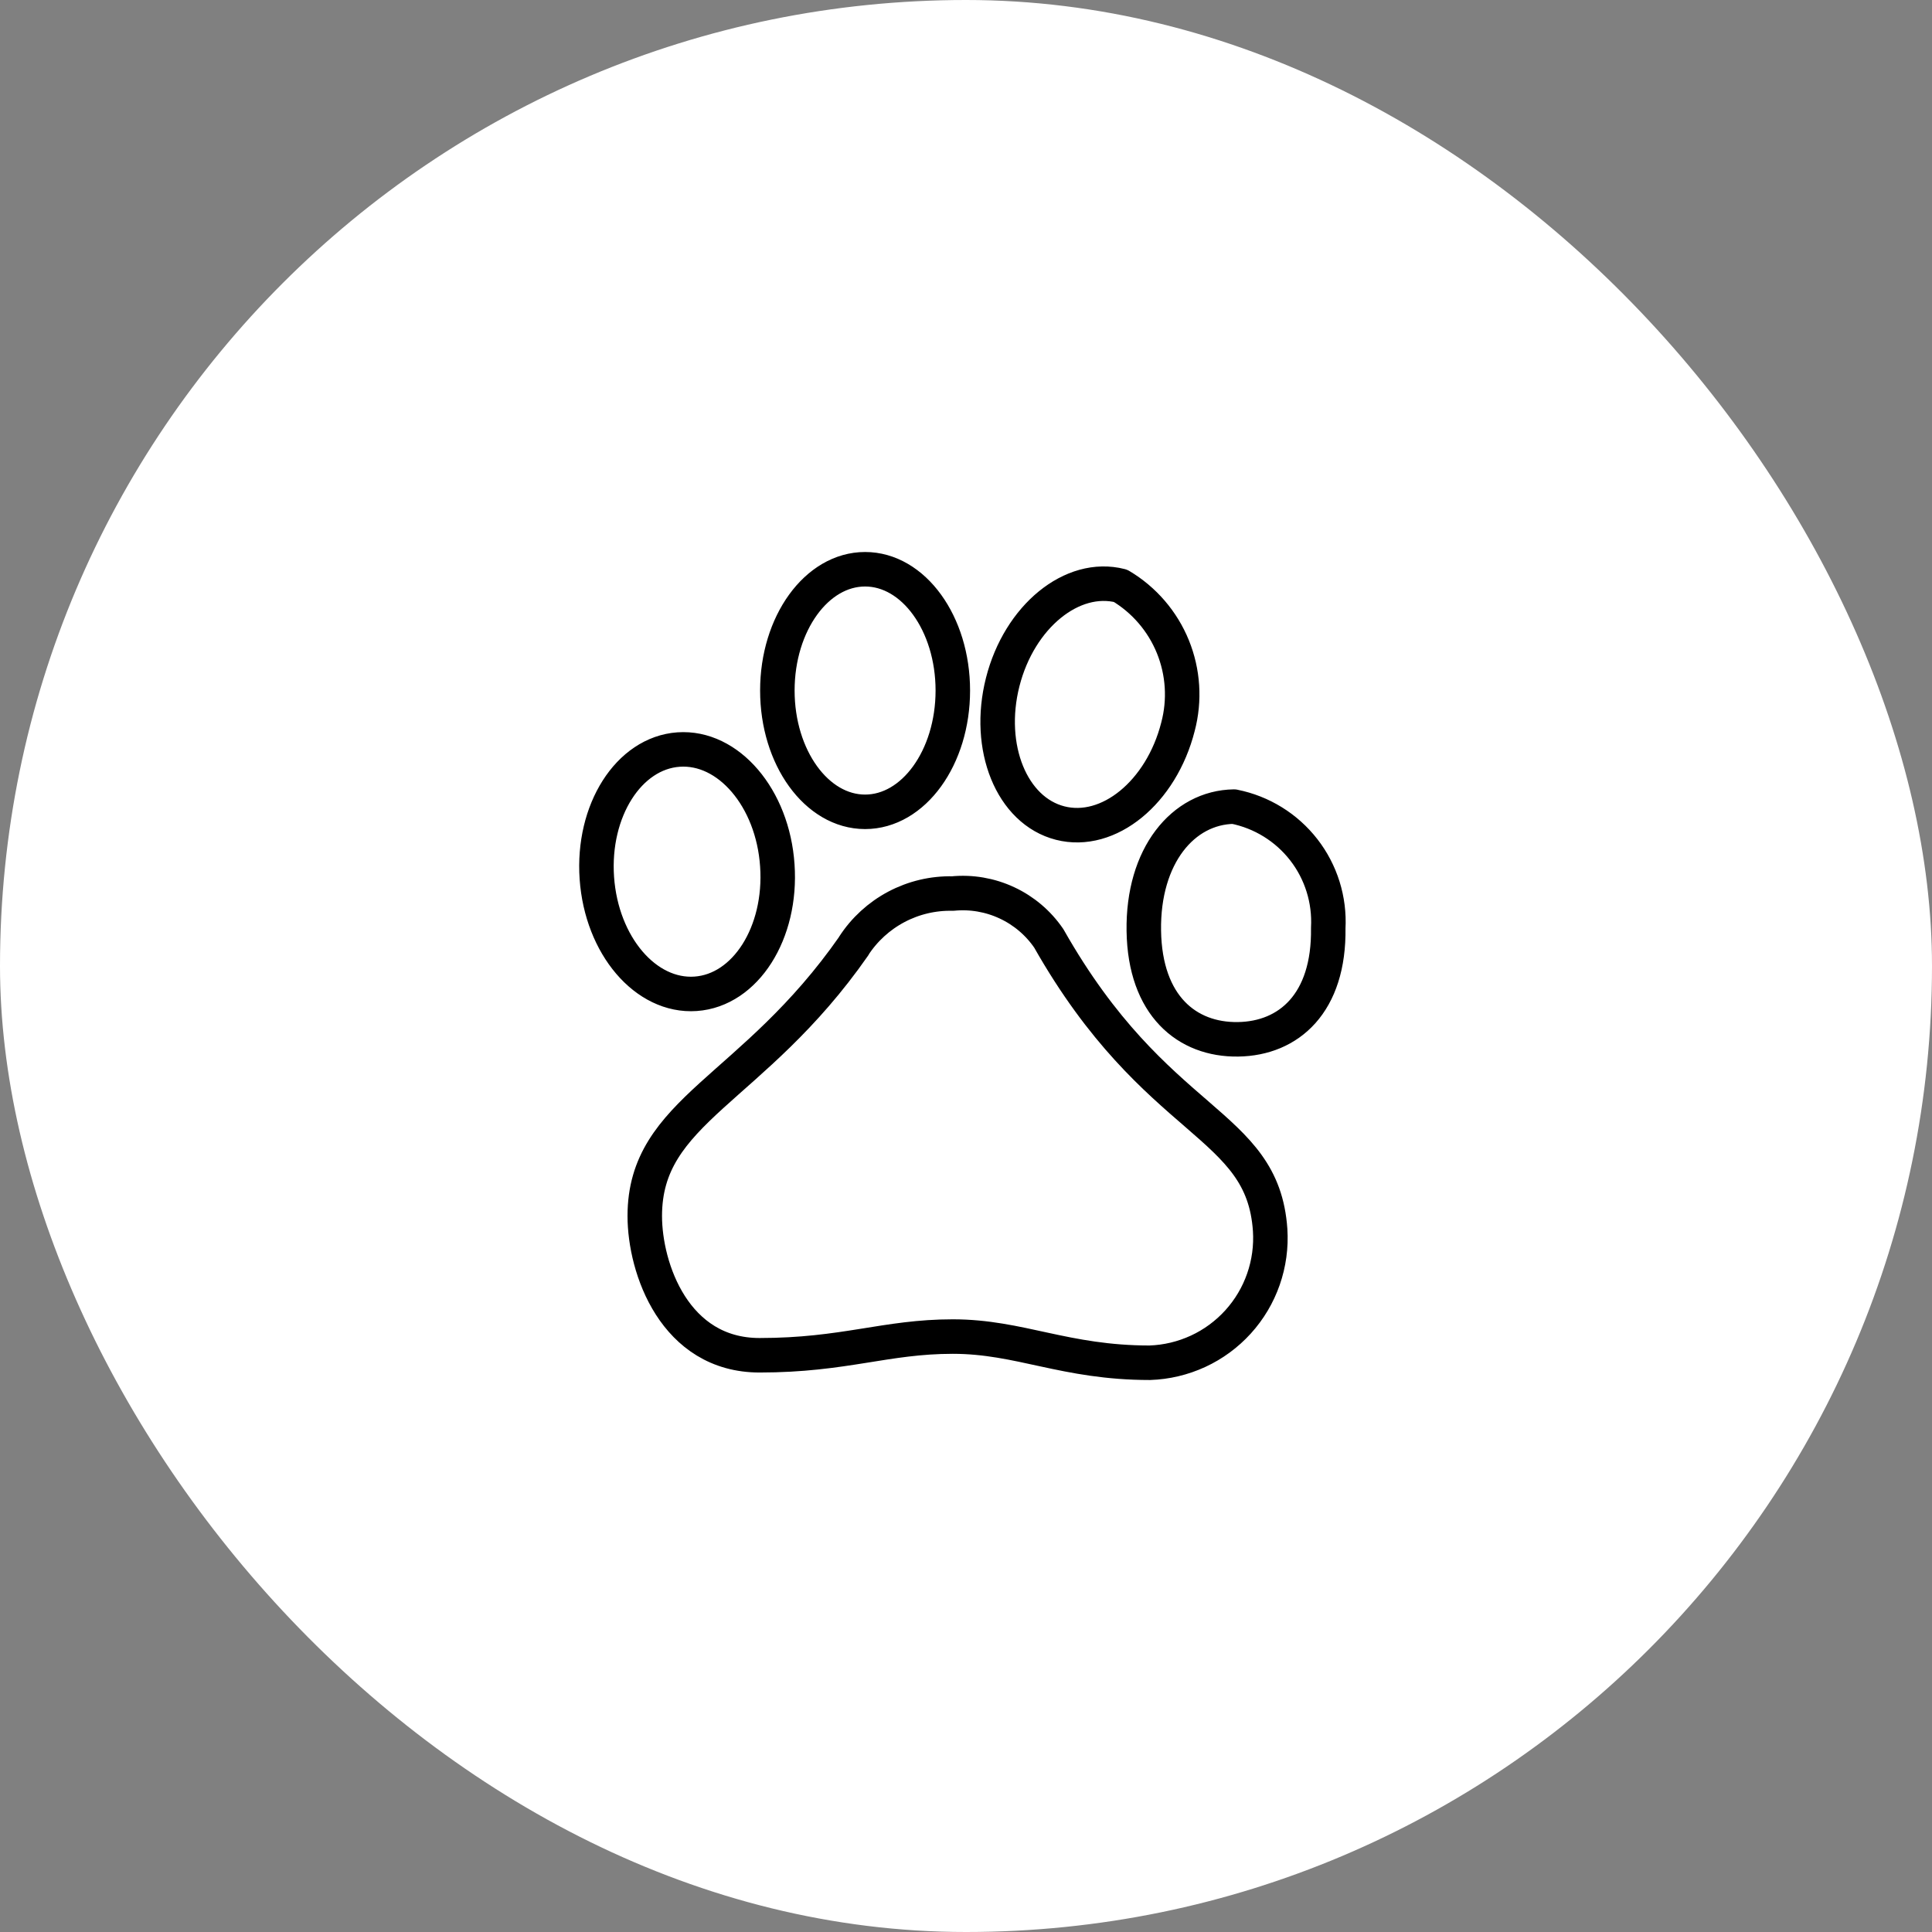
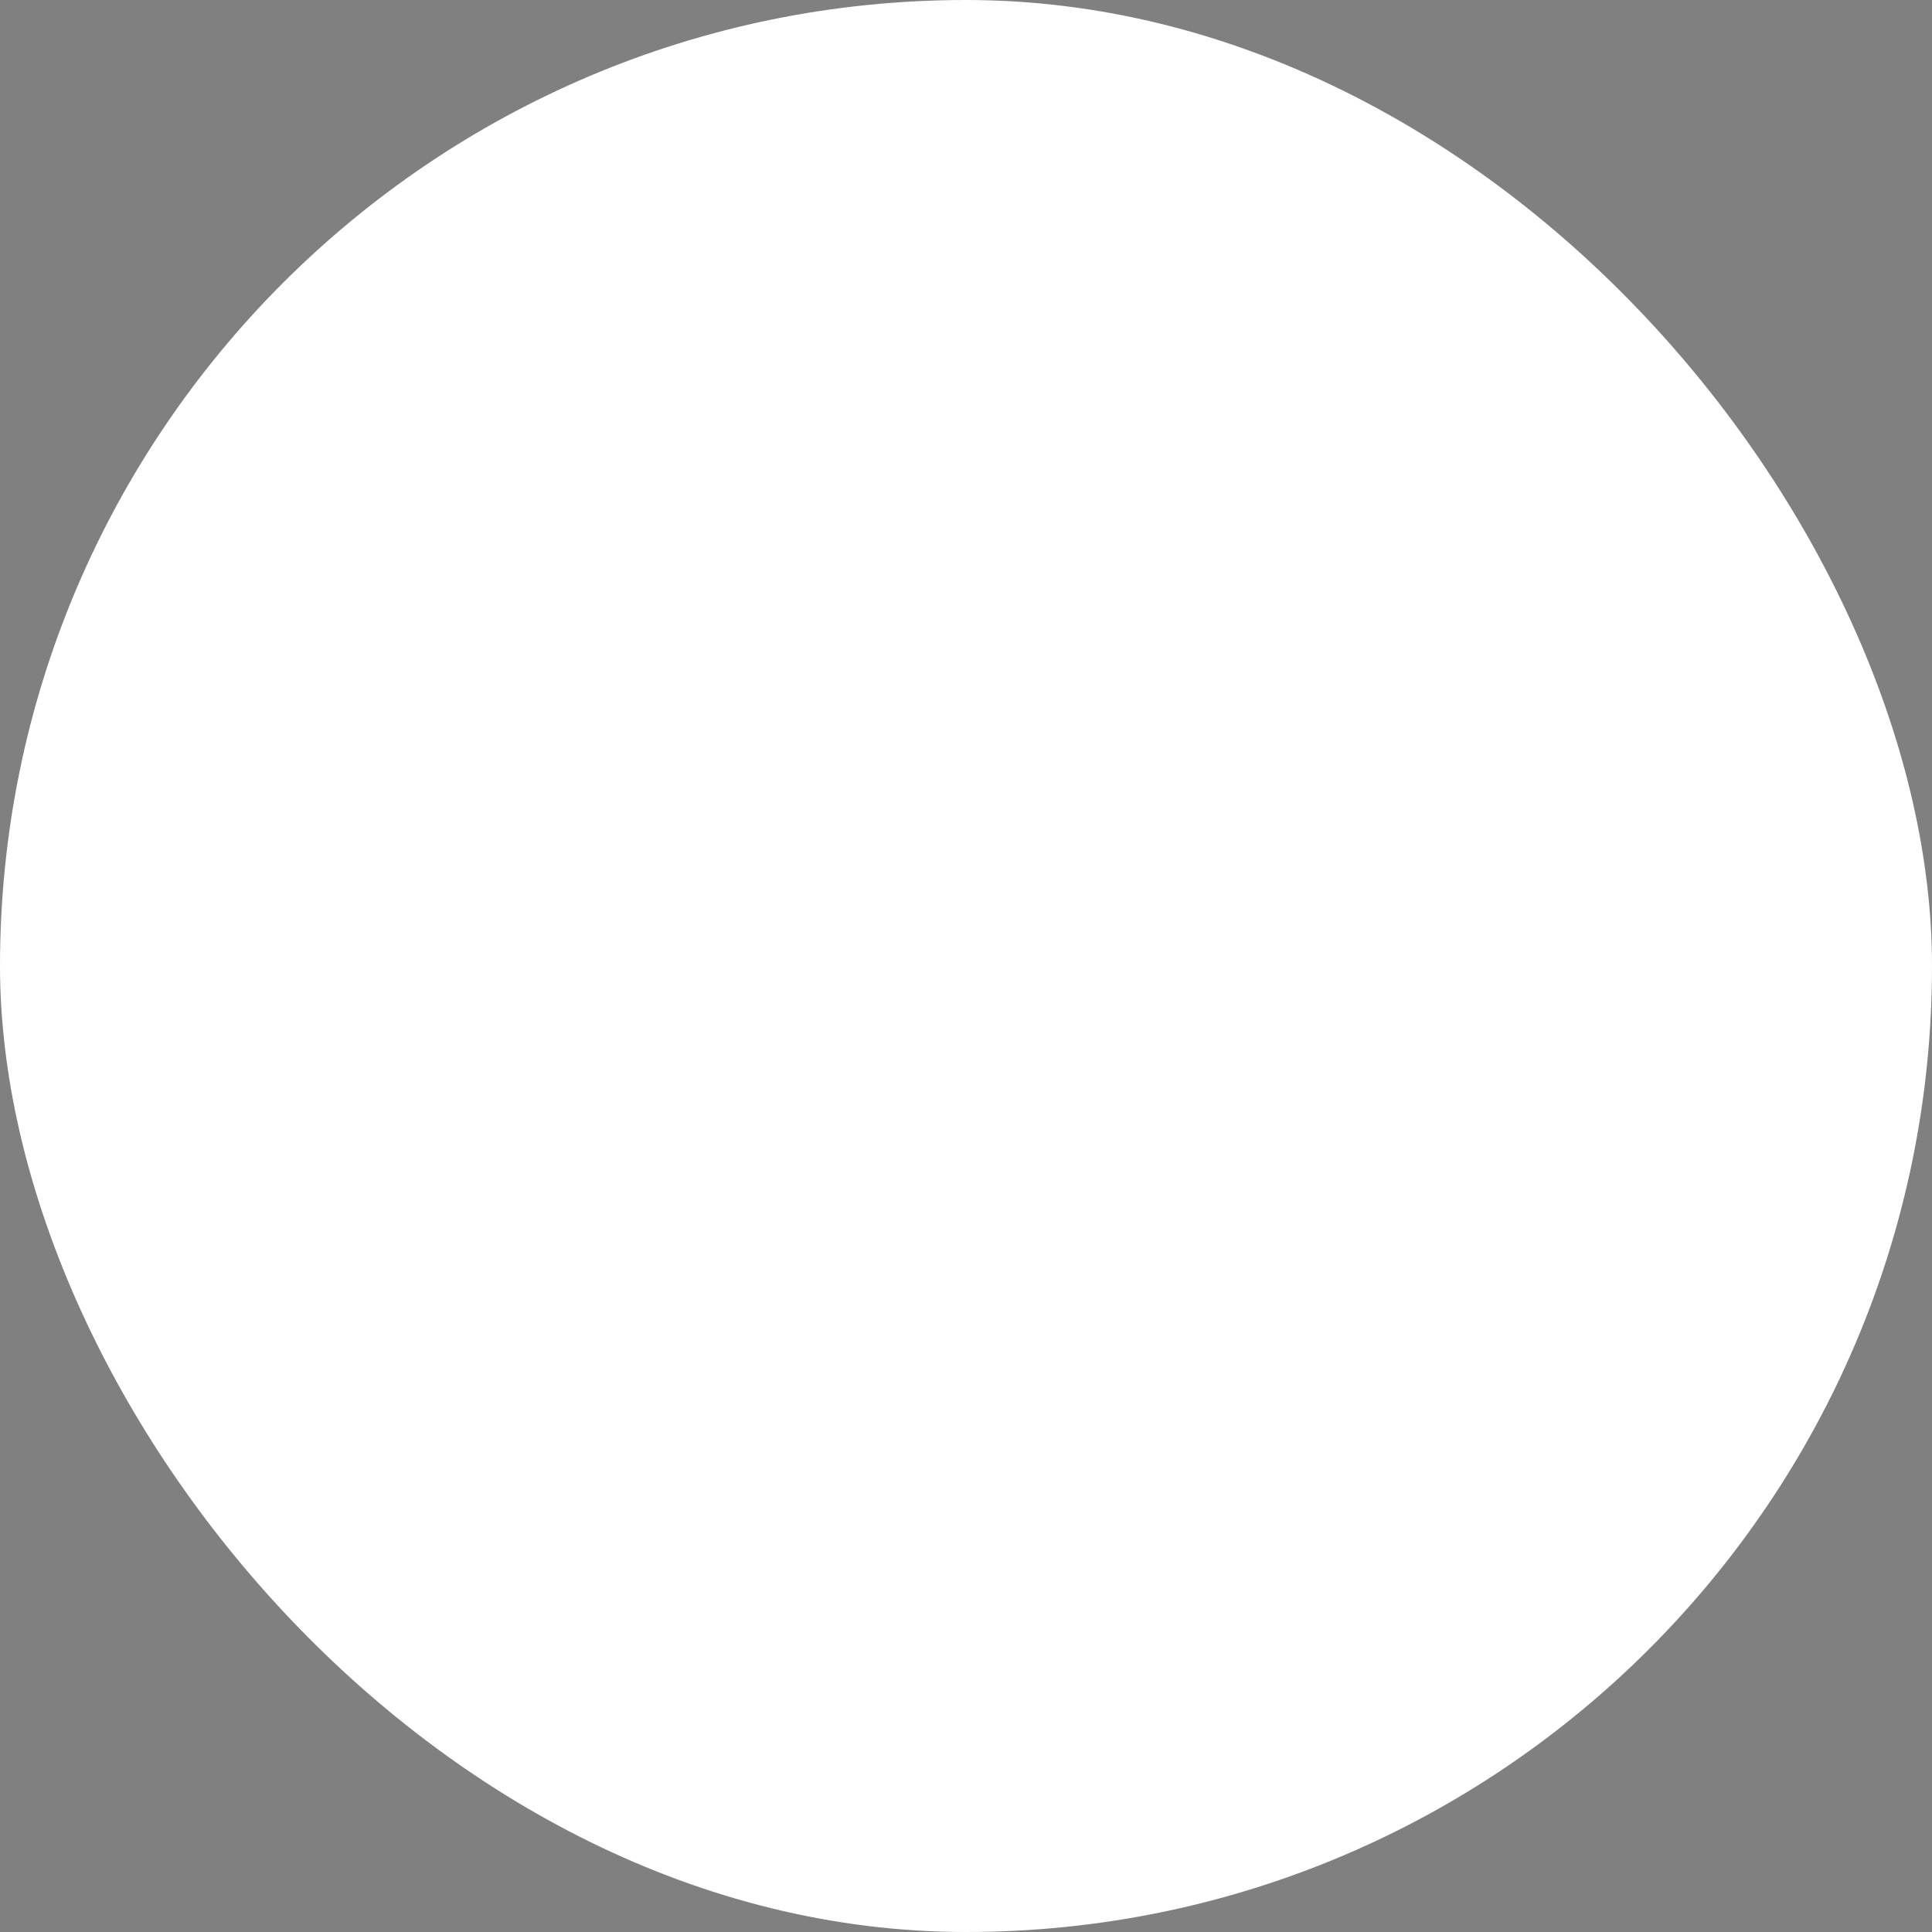
<svg xmlns="http://www.w3.org/2000/svg" width="56" height="56" viewBox="0 0 56 56" fill="none">
  <rect x="0" y="0" width="56" height="56" fill="#808080" stroke="none" />
  <rect width="56" height="56" rx="28" fill="white" />
  <g clip-path="url(#clip0_40000422_96831)">
-     <path d="M35.768 23.38C34.292 23.401 33.121 24.805 33.154 26.98C33.187 29.155 34.408 30.146 35.884 30.125C37.36 30.104 38.532 29.076 38.5 26.9C38.544 26.083 38.293 25.277 37.791 24.631C37.289 23.985 36.571 23.541 35.769 23.381M24.749 27.418C21.818 31.627 18.689 32.172 18.689 35.246C18.689 36.763 19.555 39.283 22.017 39.283C24.479 39.283 25.669 38.741 27.617 38.741C29.565 38.741 30.864 39.5 33.326 39.5C33.81 39.484 34.286 39.371 34.726 39.168C35.166 38.965 35.56 38.675 35.886 38.316C36.212 37.957 36.462 37.536 36.621 37.079C36.781 36.621 36.847 36.136 36.816 35.653C36.6 32.477 33.517 32.7 30.4 27.2C30.095 26.753 29.675 26.397 29.185 26.169C28.695 25.94 28.152 25.847 27.614 25.9C27.046 25.887 26.484 26.02 25.982 26.286C25.48 26.552 25.054 26.941 24.745 27.418M22.531 25.084C22.667 27.039 21.609 28.705 20.163 28.806C18.717 28.907 17.437 27.406 17.3 25.451C17.163 23.496 18.224 21.828 19.668 21.726C21.112 21.624 22.4 23.129 22.531 25.084ZM32.479 16.98C31.079 16.621 29.546 17.871 29.064 19.769C28.582 21.667 29.326 23.498 30.729 23.857C32.132 24.216 33.661 22.966 34.144 21.066C34.348 20.297 34.296 19.481 33.996 18.744C33.696 18.007 33.163 17.387 32.479 16.98ZM25.075 16.5C23.67 16.5 22.532 18.075 22.532 20.015C22.532 21.955 23.67 23.531 25.075 23.531C26.48 23.531 27.618 21.957 27.618 20.015C27.618 18.073 26.479 16.5 25.075 16.5Z" stroke="black" stroke-linecap="round" stroke-linejoin="round" />
-   </g>
+     </g>
  <defs>
    <clipPath id="clip0_40000422_96831">
-       <rect width="24" height="24" fill="white" transform="translate(16 16)" />
-     </clipPath>
+       </clipPath>
  </defs>
</svg>